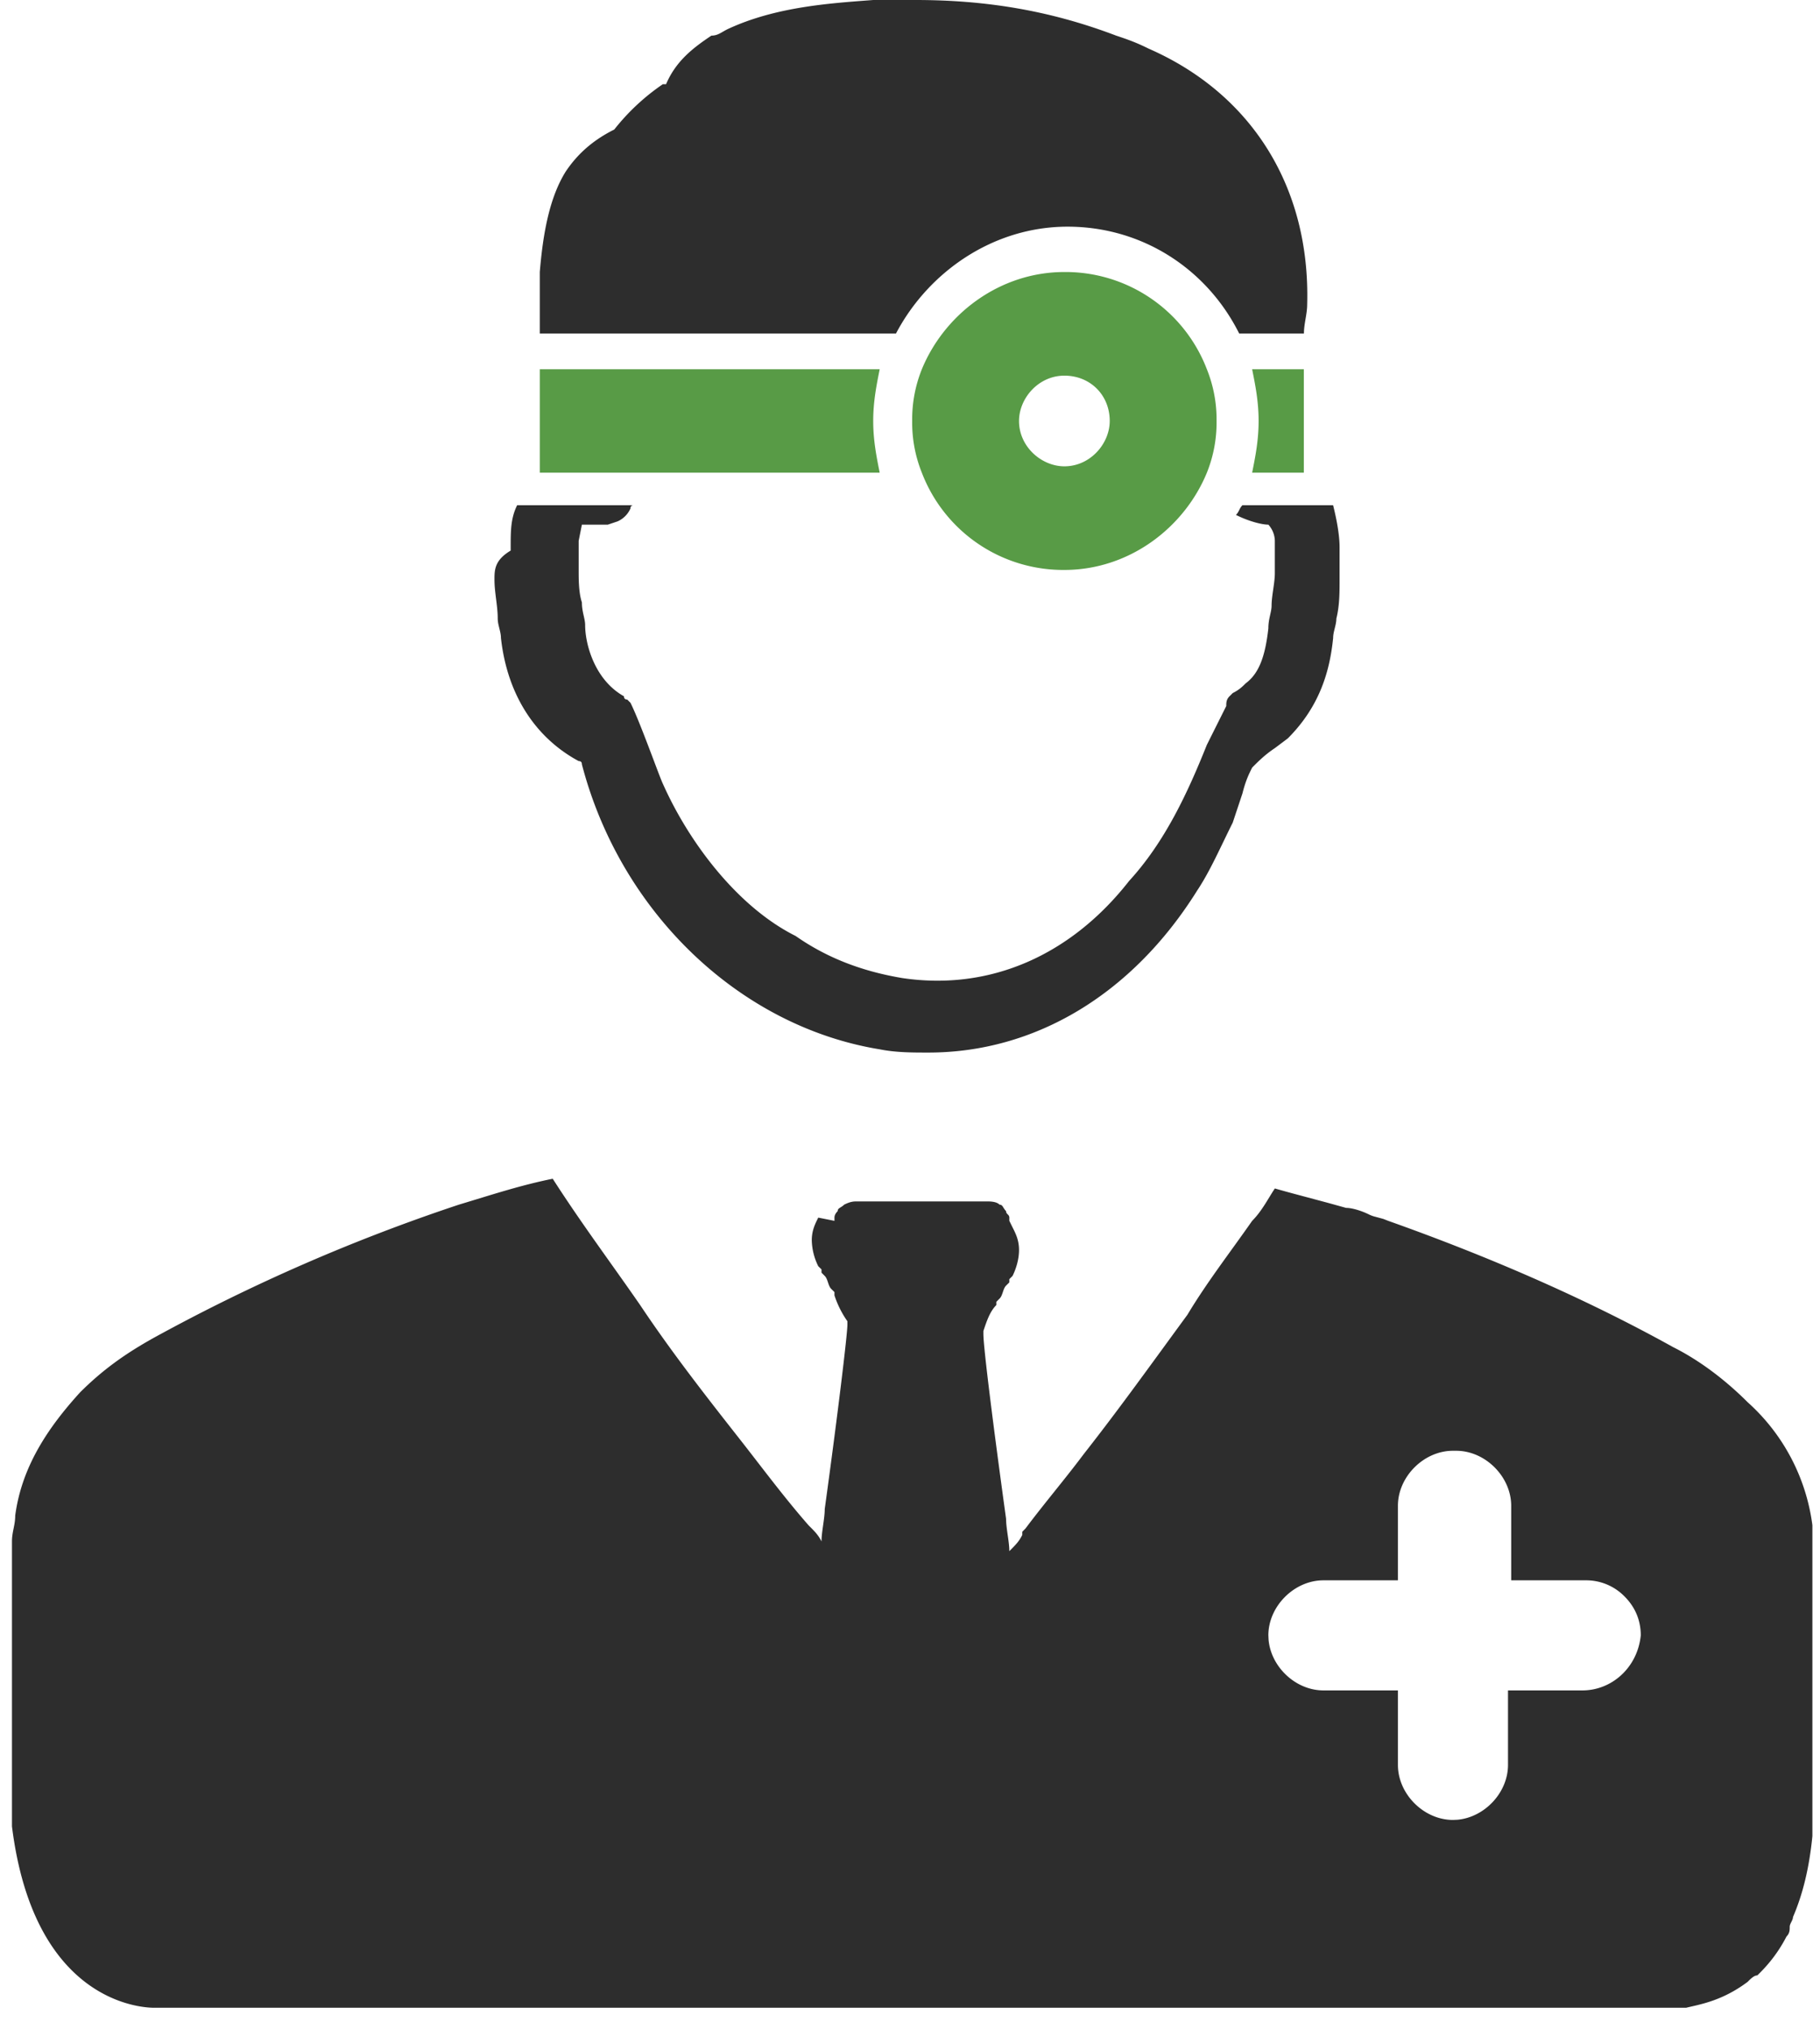
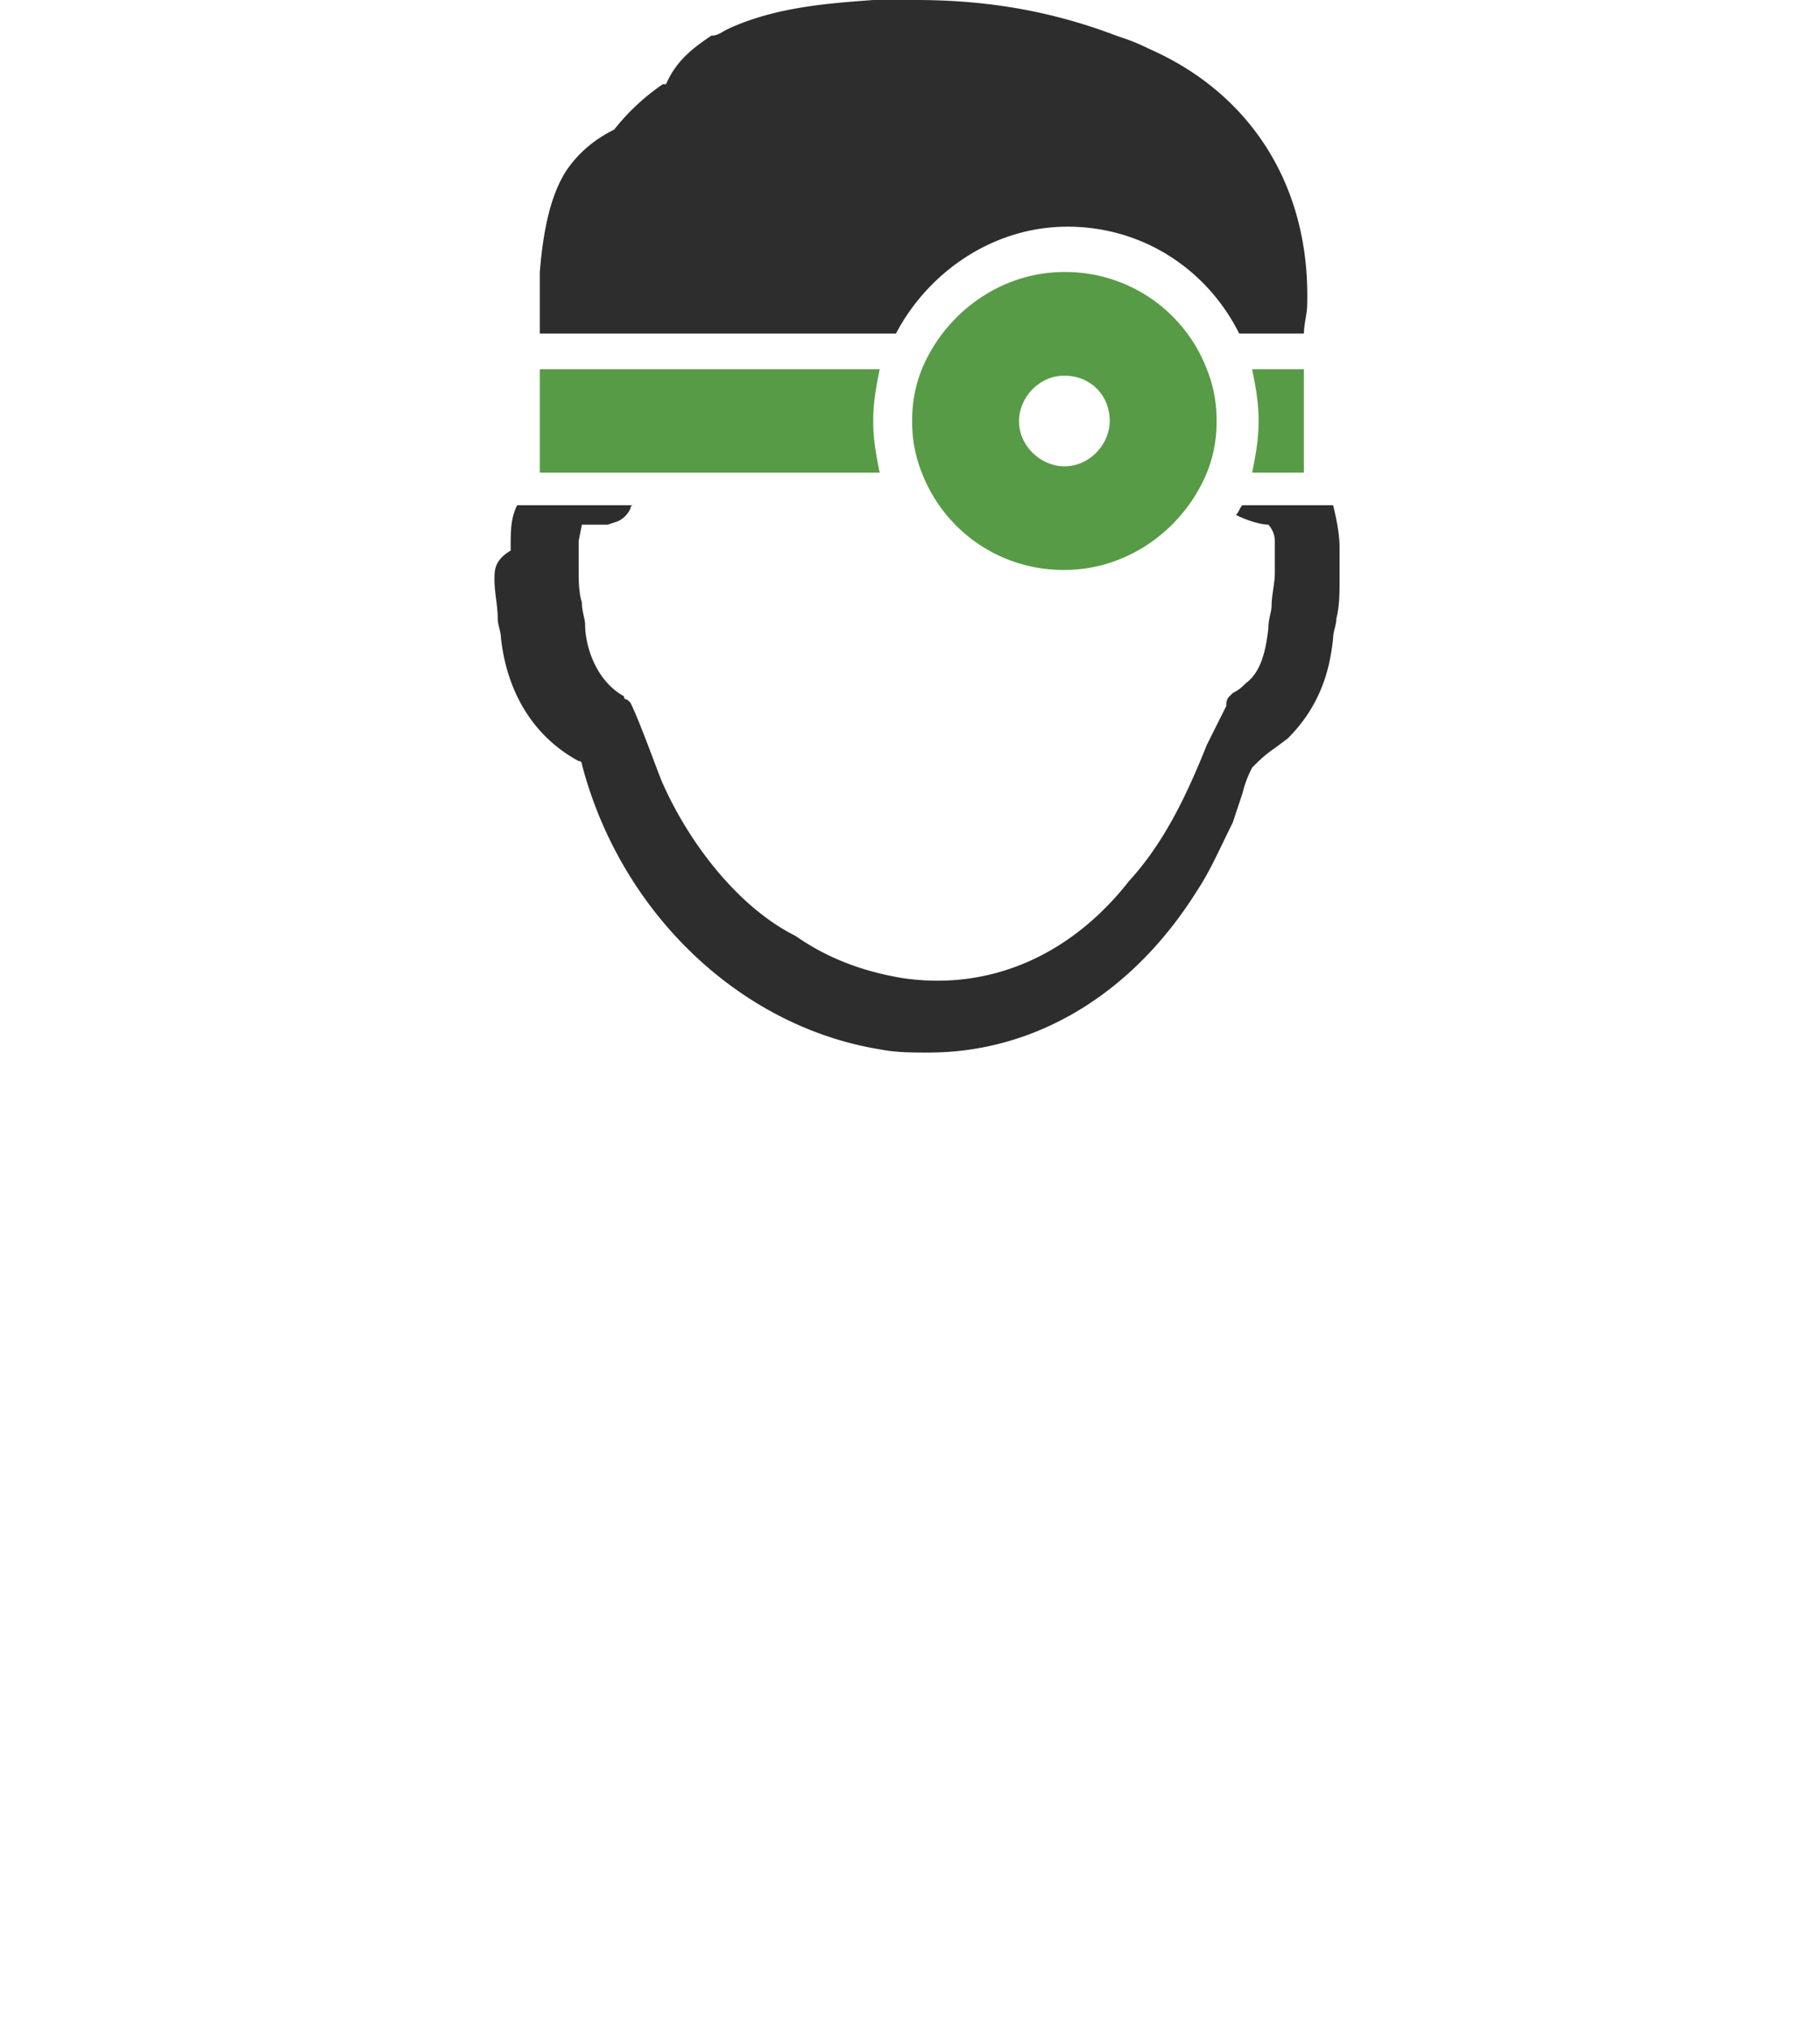
<svg xmlns="http://www.w3.org/2000/svg" width="61" height="68" viewBox="0 0 61 68">
  <g fill="none" fill-rule="evenodd">
-     <path d="M18.525 39.506c.977 1.52 1.954 2.822 2.93 4.233 1.086 1.628 2.28 3.148 3.474 4.667.76.977 1.41 1.845 2.17 2.714.218.217.326.325.435.542 0-.325.108-.76.108-1.085.434-3.148.76-5.86.76-6.186v-.109a3.25 3.25 0 0 1-.434-.868v-.109l-.109-.108c-.108-.109-.108-.326-.217-.434l-.108-.109v-.109l-.109-.108a2.045 2.045 0 0 1-.217-.868c0-.326.109-.543.217-.76l.543.108v-.108c0-.072.036-.145.108-.217 0-.109.109-.109.217-.217.217-.109.326-.109.435-.109h4.34c.11 0 .326 0 .435.109.109 0 .109.108.217.217 0 .108.109.108.109.217v.108l.108.218c.109.217.217.434.217.76 0 .325-.108.65-.217.868l-.108.108v.109l-.109.108c-.108.109-.108.326-.217.434l-.109.109v.108c-.217.217-.325.543-.434.869v.108c0 .434.326 3.04.76 6.187 0 .325.109.76.109 1.085.217-.217.325-.326.434-.543v-.108l.108-.109c.652-.868 1.303-1.628 1.954-2.496 1.194-1.52 2.28-3.04 3.473-4.667.651-1.085 1.411-2.062 2.17-3.148.326-.325.543-.76.76-1.085.19.054.387.109.587.163l1.214.325.587.163c.217 0 .543.109.76.217.054.027.108.048.163.065l.325.088.163.064c3.365 1.194 6.62 2.605 9.551 4.233.868.434 1.737 1.086 2.496 1.845a6.69 6.69 0 0 1 2.171 4.125v10.419c-.108 1.085-.325 1.954-.651 2.713 0 .109-.109.217-.109.326 0 .108 0 .217-.108.325a4.819 4.819 0 0 1-.868 1.194l-.109.109c-.108 0-.217.108-.326.217-.868.651-1.628.76-2.062.868H5.14c-.448-.008-4.006-.217-4.739-6.078v-9.55c0-.326.109-.543.109-.869.217-1.628 1.085-2.93 2.17-4.124.76-.76 1.52-1.303 2.497-1.845a61.661 61.661 0 0 1 10.202-4.45c1.085-.326 2.062-.651 3.147-.869zm30.281 9.117h-.108c-.977 0-1.845.869-1.845 1.845v2.497h-2.497c-.976 0-1.845.868-1.845 1.845l.007.145c.08.916.91 1.7 1.838 1.7h2.497v2.496c0 .977.868 1.845 1.845 1.845l.145-.006c.916-.08 1.7-.91 1.7-1.839v-2.496h2.496c.977 0 1.845-.76 1.954-1.845 0-.543-.217-.977-.543-1.303a1.797 1.797 0 0 0-1.302-.542H50.65v-2.497c0-.976-.868-1.845-1.845-1.845z" fill="#2D2D2D" />
    <path d="M43.7 12.376h-1.733c.109.541.217 1.083.217 1.733 0 .65-.108 1.191-.217 1.733H43.7v-3.466zM18.092 15.842h11.392c-.108-.542-.217-1.083-.217-1.733 0-.65.109-1.192.217-1.733H18.092v3.466zM35.674 9.117a5.074 5.074 0 0 1 4.775 3.256 4.5 4.5 0 0 1 .326 1.736 4.5 4.5 0 0 1-.326 1.737c-.76 1.845-2.605 3.256-4.775 3.256a5.074 5.074 0 0 1-4.776-3.256 4.5 4.5 0 0 1-.325-1.737 4.5 4.5 0 0 1 .325-1.736c.76-1.845 2.605-3.256 4.776-3.256zm0 3.473c-.869 0-1.52.76-1.52 1.52 0 .868.76 1.519 1.52 1.519.868 0 1.52-.76 1.52-1.52 0-.868-.652-1.519-1.52-1.519z" fill="#589B46" />
    <path d="M16.682 20.732c0 .217.108.434.108.651.217 1.954 1.194 3.365 2.605 4.125.072 0 .108.036.108.109 1.303 4.993 5.318 8.792 9.985 9.552.542.108 1.085.108 1.628.108 3.58 0 6.837-1.954 9.007-5.427.434-.651.76-1.411 1.194-2.28l.325-.977c.109-.434.218-.65.326-.868.217-.217.434-.434.76-.651l.434-.326c1.085-1.085 1.41-2.28 1.52-3.365 0-.217.108-.434.108-.651.108-.434.108-.869.108-1.303v-1.085c0-.434-.108-.977-.217-1.411h-3.039c-.108.108-.108.217-.217.325.435.217.869.326 1.086.326a.83.83 0 0 1 .217.543v1.085c0 .326-.109.76-.109 1.086 0 .217-.108.434-.108.76-.109.976-.326 1.52-.76 1.845-.109.108-.217.217-.434.325l-.109.109c-.108.109-.108.217-.108.326l-.651 1.302c-.651 1.628-1.411 3.257-2.605 4.56-1.953 2.496-4.666 3.69-7.597 3.256-1.302-.217-2.496-.652-3.58-1.411-1.954-.977-3.582-3.148-4.45-5.102-.109-.217-.76-2.063-1.086-2.714l-.108-.108c-.073 0-.109-.037-.109-.109-.976-.543-1.302-1.737-1.302-2.388 0-.217-.109-.434-.109-.76-.108-.326-.108-.76-.108-1.085v-.977l.108-.543h.869l.325-.109a.847.847 0 0 0 .434-.434c0-.072.036-.108.109-.108h-3.907c-.217.434-.217.868-.217 1.41v.11c-.543.325-.543.65-.543.976 0 .434.109.869.109 1.303zM35.781 7.597c2.496 0 4.667 1.41 5.752 3.581h2.17c0-.326.109-.651.109-.977.108-3.907-1.845-7.054-5.318-8.573-.434-.217-.76-.326-1.085-.434C35.13.326 32.96 0 30.681 0H29.27c-1.41.108-3.256.217-4.883.977-.217.108-.326.217-.543.217-.651.434-1.194.868-1.52 1.628h-.108a7.304 7.304 0 0 0-1.628 1.519c-.65.326-1.193.76-1.628 1.41-.542.869-.76 2.063-.868 3.365v2.062H30.03c1.085-2.062 3.255-3.581 5.751-3.581z" fill="#2D2D2D" />
  </g>
</svg>